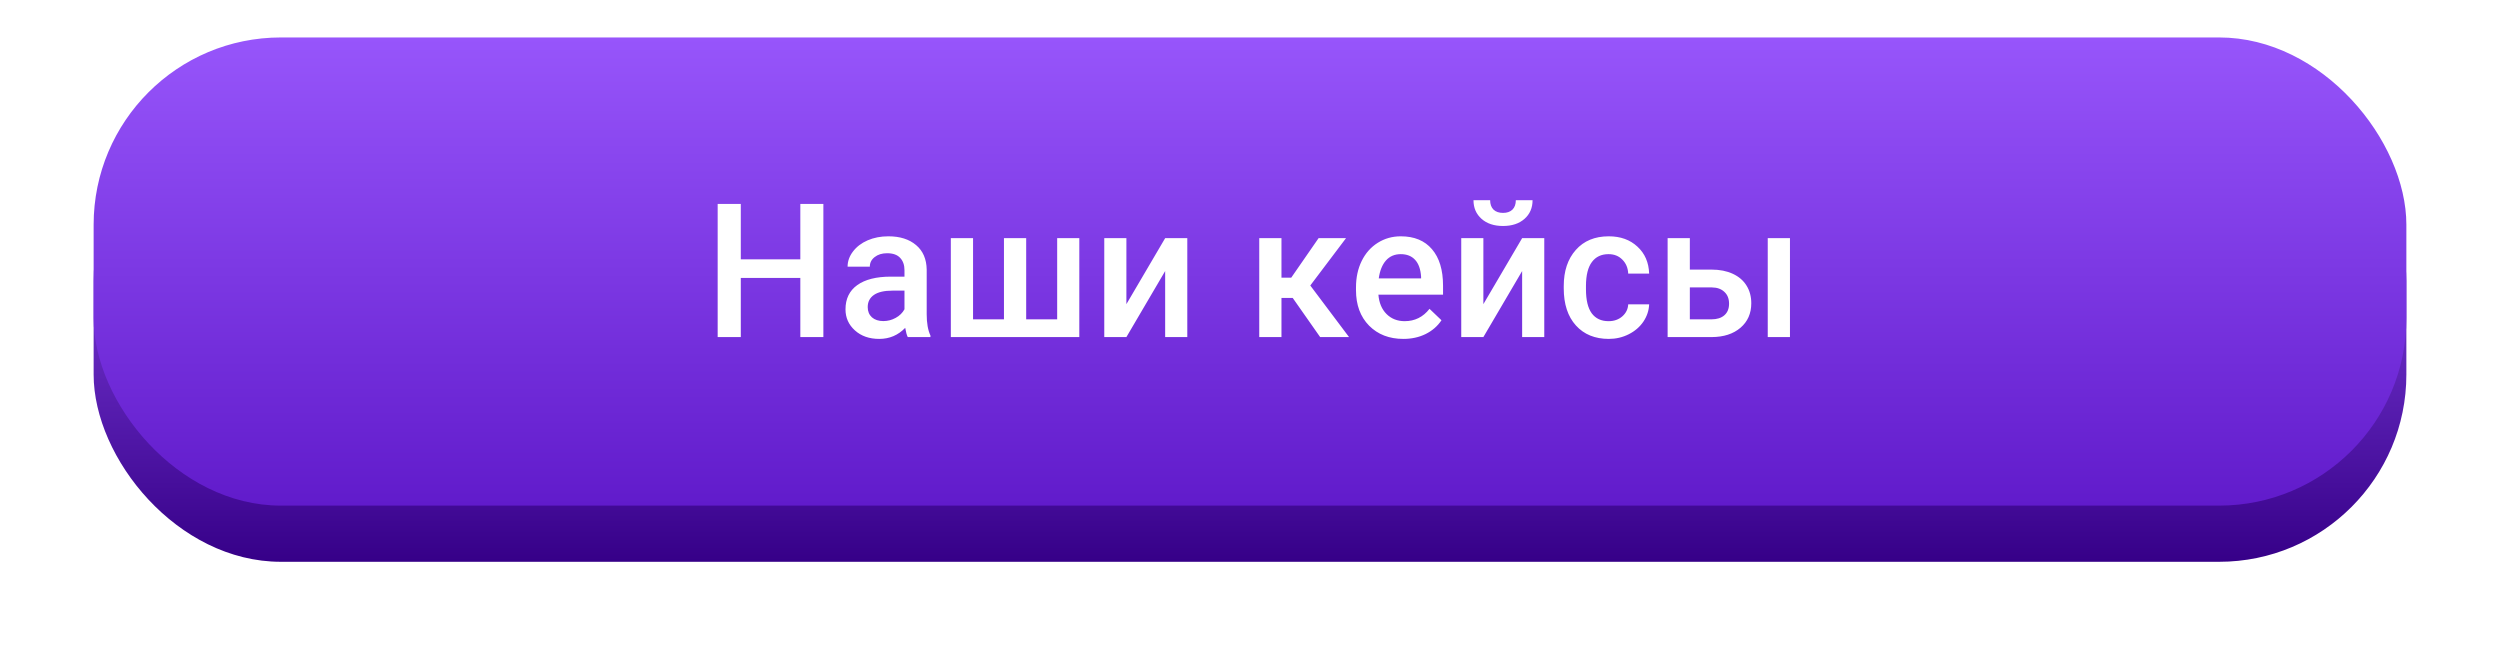
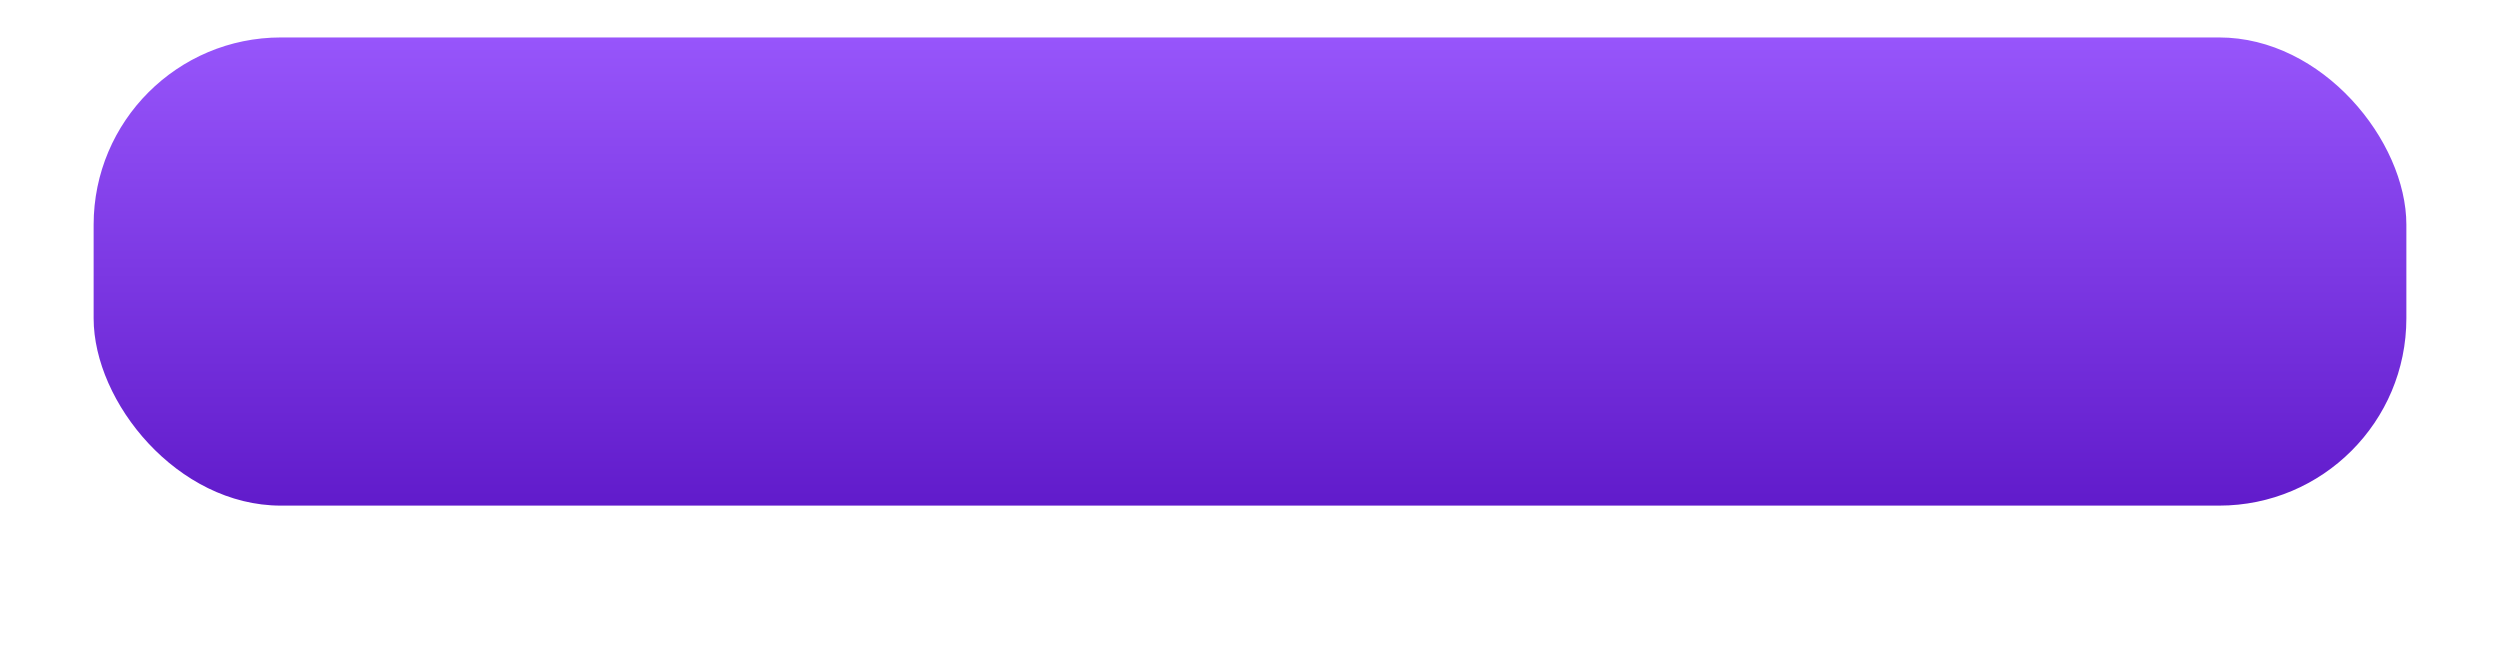
<svg xmlns="http://www.w3.org/2000/svg" width="267" height="70" viewBox="0 0 267 70" fill="none">
  <g filter="url(#filter0_d)">
-     <rect x="10" y="6" width="247" height="50" rx="20" fill="url(#paint0_linear)" />
-   </g>
+     </g>
  <rect x="10" y="4" width="247" height="50" rx="20" fill="url(#paint1_linear)" />
-   <path d="M87.936 36H85.475V29.682H79.117V36H76.647V21.781H79.117V27.699H85.475V21.781H87.936V36ZM96.949 36C96.845 35.798 96.754 35.469 96.676 35.014C95.921 35.801 94.996 36.195 93.902 36.195C92.841 36.195 91.975 35.893 91.305 35.287C90.634 34.682 90.299 33.933 90.299 33.041C90.299 31.915 90.716 31.052 91.549 30.453C92.389 29.848 93.587 29.545 95.143 29.545H96.598V28.852C96.598 28.305 96.445 27.869 96.139 27.543C95.833 27.211 95.367 27.045 94.742 27.045C94.202 27.045 93.759 27.182 93.414 27.455C93.069 27.722 92.897 28.064 92.897 28.48H90.523C90.523 27.901 90.716 27.361 91.1 26.859C91.484 26.352 92.005 25.954 92.662 25.668C93.326 25.381 94.065 25.238 94.879 25.238C96.116 25.238 97.102 25.551 97.838 26.176C98.574 26.794 98.951 27.667 98.971 28.793V33.559C98.971 34.509 99.104 35.268 99.371 35.834V36H96.949ZM94.342 34.291C94.811 34.291 95.25 34.177 95.66 33.949C96.077 33.721 96.389 33.415 96.598 33.031V31.039H95.318C94.439 31.039 93.779 31.192 93.336 31.498C92.893 31.804 92.672 32.237 92.672 32.797C92.672 33.253 92.822 33.617 93.121 33.891C93.427 34.158 93.834 34.291 94.342 34.291ZM103.922 25.434V34.105H107.223V25.434H109.596V34.105H112.906V25.434H115.27V36H101.549V25.434H103.922ZM124.439 25.434H126.803V36H124.439V28.949L120.299 36H117.936V25.434H120.299V32.484L124.439 25.434ZM138.062 31.82H136.861V36H134.488V25.434H136.861V29.652H137.906L140.826 25.434H143.756L139.938 30.492L144.078 36H140.992L138.062 31.82ZM149.879 36.195C148.375 36.195 147.154 35.723 146.217 34.779C145.286 33.829 144.82 32.566 144.82 30.99V30.697C144.82 29.643 145.022 28.702 145.426 27.875C145.836 27.042 146.409 26.394 147.145 25.932C147.88 25.469 148.701 25.238 149.605 25.238C151.044 25.238 152.154 25.697 152.936 26.615C153.723 27.533 154.117 28.832 154.117 30.512V31.469H147.213C147.285 32.341 147.574 33.031 148.082 33.539C148.596 34.047 149.241 34.301 150.016 34.301C151.103 34.301 151.988 33.861 152.672 32.982L153.951 34.203C153.528 34.835 152.962 35.326 152.252 35.678C151.549 36.023 150.758 36.195 149.879 36.195ZM149.596 27.143C148.945 27.143 148.417 27.37 148.014 27.826C147.617 28.282 147.363 28.917 147.252 29.73H151.773V29.555C151.721 28.76 151.51 28.162 151.139 27.758C150.768 27.348 150.253 27.143 149.596 27.143ZM162.564 25.434H164.928V36H162.564V28.949L158.424 36H156.061V25.434H158.424V32.484L162.564 25.434ZM163.678 21.381C163.678 22.201 163.391 22.865 162.818 23.373C162.245 23.881 161.48 24.135 160.523 24.135C159.566 24.135 158.801 23.881 158.229 23.373C157.656 22.865 157.369 22.201 157.369 21.381H159.146C159.146 21.811 159.267 22.146 159.508 22.387C159.755 22.621 160.094 22.738 160.523 22.738C160.953 22.738 161.288 22.621 161.529 22.387C161.77 22.146 161.891 21.811 161.891 21.381H163.678ZM171.793 34.301C172.385 34.301 172.877 34.128 173.268 33.783C173.658 33.438 173.867 33.012 173.893 32.504H176.129C176.103 33.161 175.898 33.777 175.514 34.35C175.13 34.916 174.609 35.365 173.951 35.697C173.294 36.029 172.584 36.195 171.822 36.195C170.344 36.195 169.173 35.717 168.307 34.76C167.441 33.803 167.008 32.481 167.008 30.795V30.551C167.008 28.943 167.438 27.657 168.297 26.693C169.156 25.723 170.328 25.238 171.812 25.238C173.069 25.238 174.091 25.606 174.879 26.342C175.673 27.071 176.09 28.031 176.129 29.223H173.893C173.867 28.617 173.658 28.119 173.268 27.729C172.883 27.338 172.392 27.143 171.793 27.143C171.025 27.143 170.432 27.422 170.016 27.982C169.599 28.536 169.387 29.379 169.381 30.512V30.893C169.381 32.038 169.586 32.895 169.996 33.461C170.413 34.021 171.012 34.301 171.793 34.301ZM180.475 28.793H182.799C183.665 28.793 184.42 28.943 185.064 29.242C185.709 29.542 186.197 29.962 186.529 30.502C186.868 31.042 187.037 31.671 187.037 32.387C187.037 33.474 186.653 34.346 185.885 35.004C185.117 35.661 184.094 35.993 182.818 36H178.102V25.434H180.475V28.793ZM191.168 36H188.795V25.434H191.168V36ZM180.475 30.697V34.105H182.789C183.368 34.105 183.824 33.962 184.156 33.676C184.495 33.383 184.664 32.969 184.664 32.435C184.664 31.902 184.498 31.482 184.166 31.176C183.84 30.863 183.398 30.704 182.838 30.697H180.475Z" fill="white" />
  <defs>
    <filter id="filter0_d" x="0" y="0" width="267" height="70" filterUnits="userSpaceOnUse" color-interpolation-filters="sRGB">
      <feFlood flood-opacity="0" result="BackgroundImageFix" />
      <feColorMatrix in="SourceAlpha" type="matrix" values="0 0 0 0 0 0 0 0 0 0 0 0 0 0 0 0 0 0 127 0" result="hardAlpha" />
      <feOffset dy="4" />
      <feGaussianBlur stdDeviation="5" />
      <feComposite in2="hardAlpha" operator="out" />
      <feColorMatrix type="matrix" values="0 0 0 0 0.443 0 0 0 0 0.173 0 0 0 0 0.847 0 0 0 1 0" />
      <feBlend mode="normal" in2="BackgroundImageFix" result="effect1_dropShadow" />
      <feBlend mode="normal" in="SourceGraphic" in2="effect1_dropShadow" result="shape" />
    </filter>
    <linearGradient id="paint0_linear" x1="133.5" y1="6" x2="133.5" y2="56" gradientUnits="userSpaceOnUse">
      <stop stop-color="#9856FC" />
      <stop offset="1" stop-color="#360088" />
    </linearGradient>
    <linearGradient id="paint1_linear" x1="133.5" y1="4" x2="133.5" y2="54" gradientUnits="userSpaceOnUse">
      <stop stop-color="#9755FB" />
      <stop offset="1" stop-color="#611BCB" />
    </linearGradient>
  </defs>
</svg>